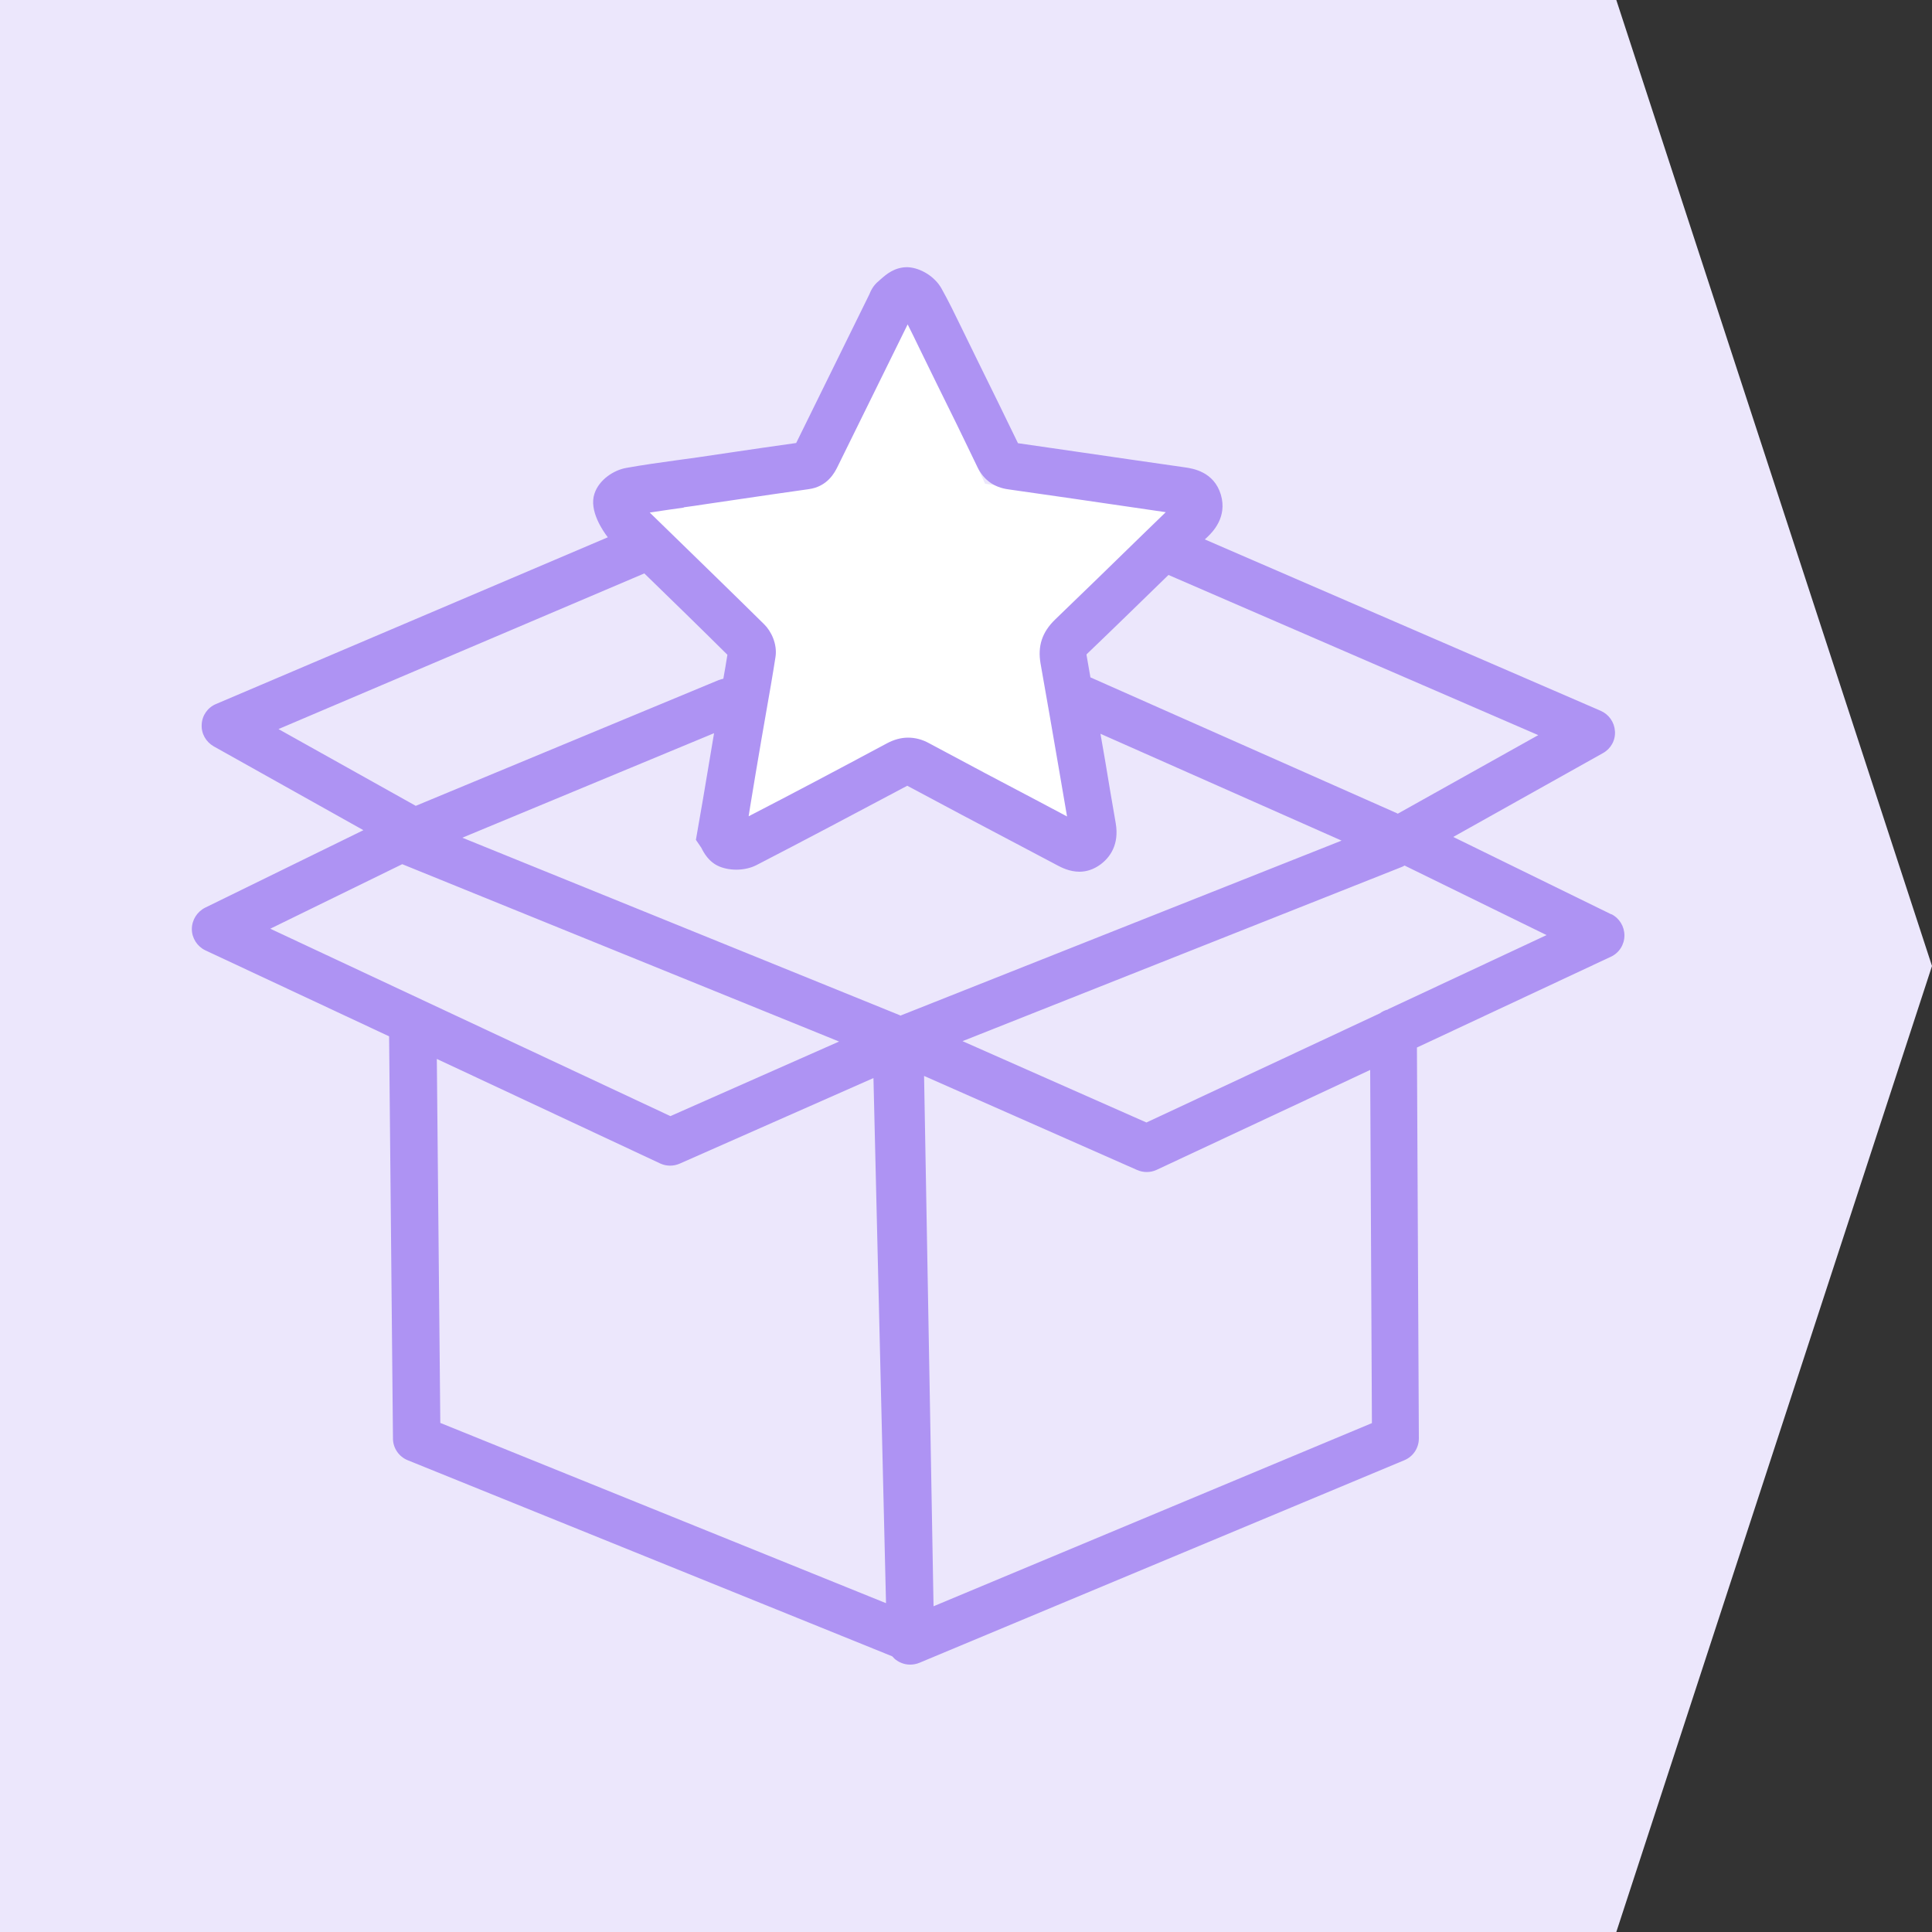
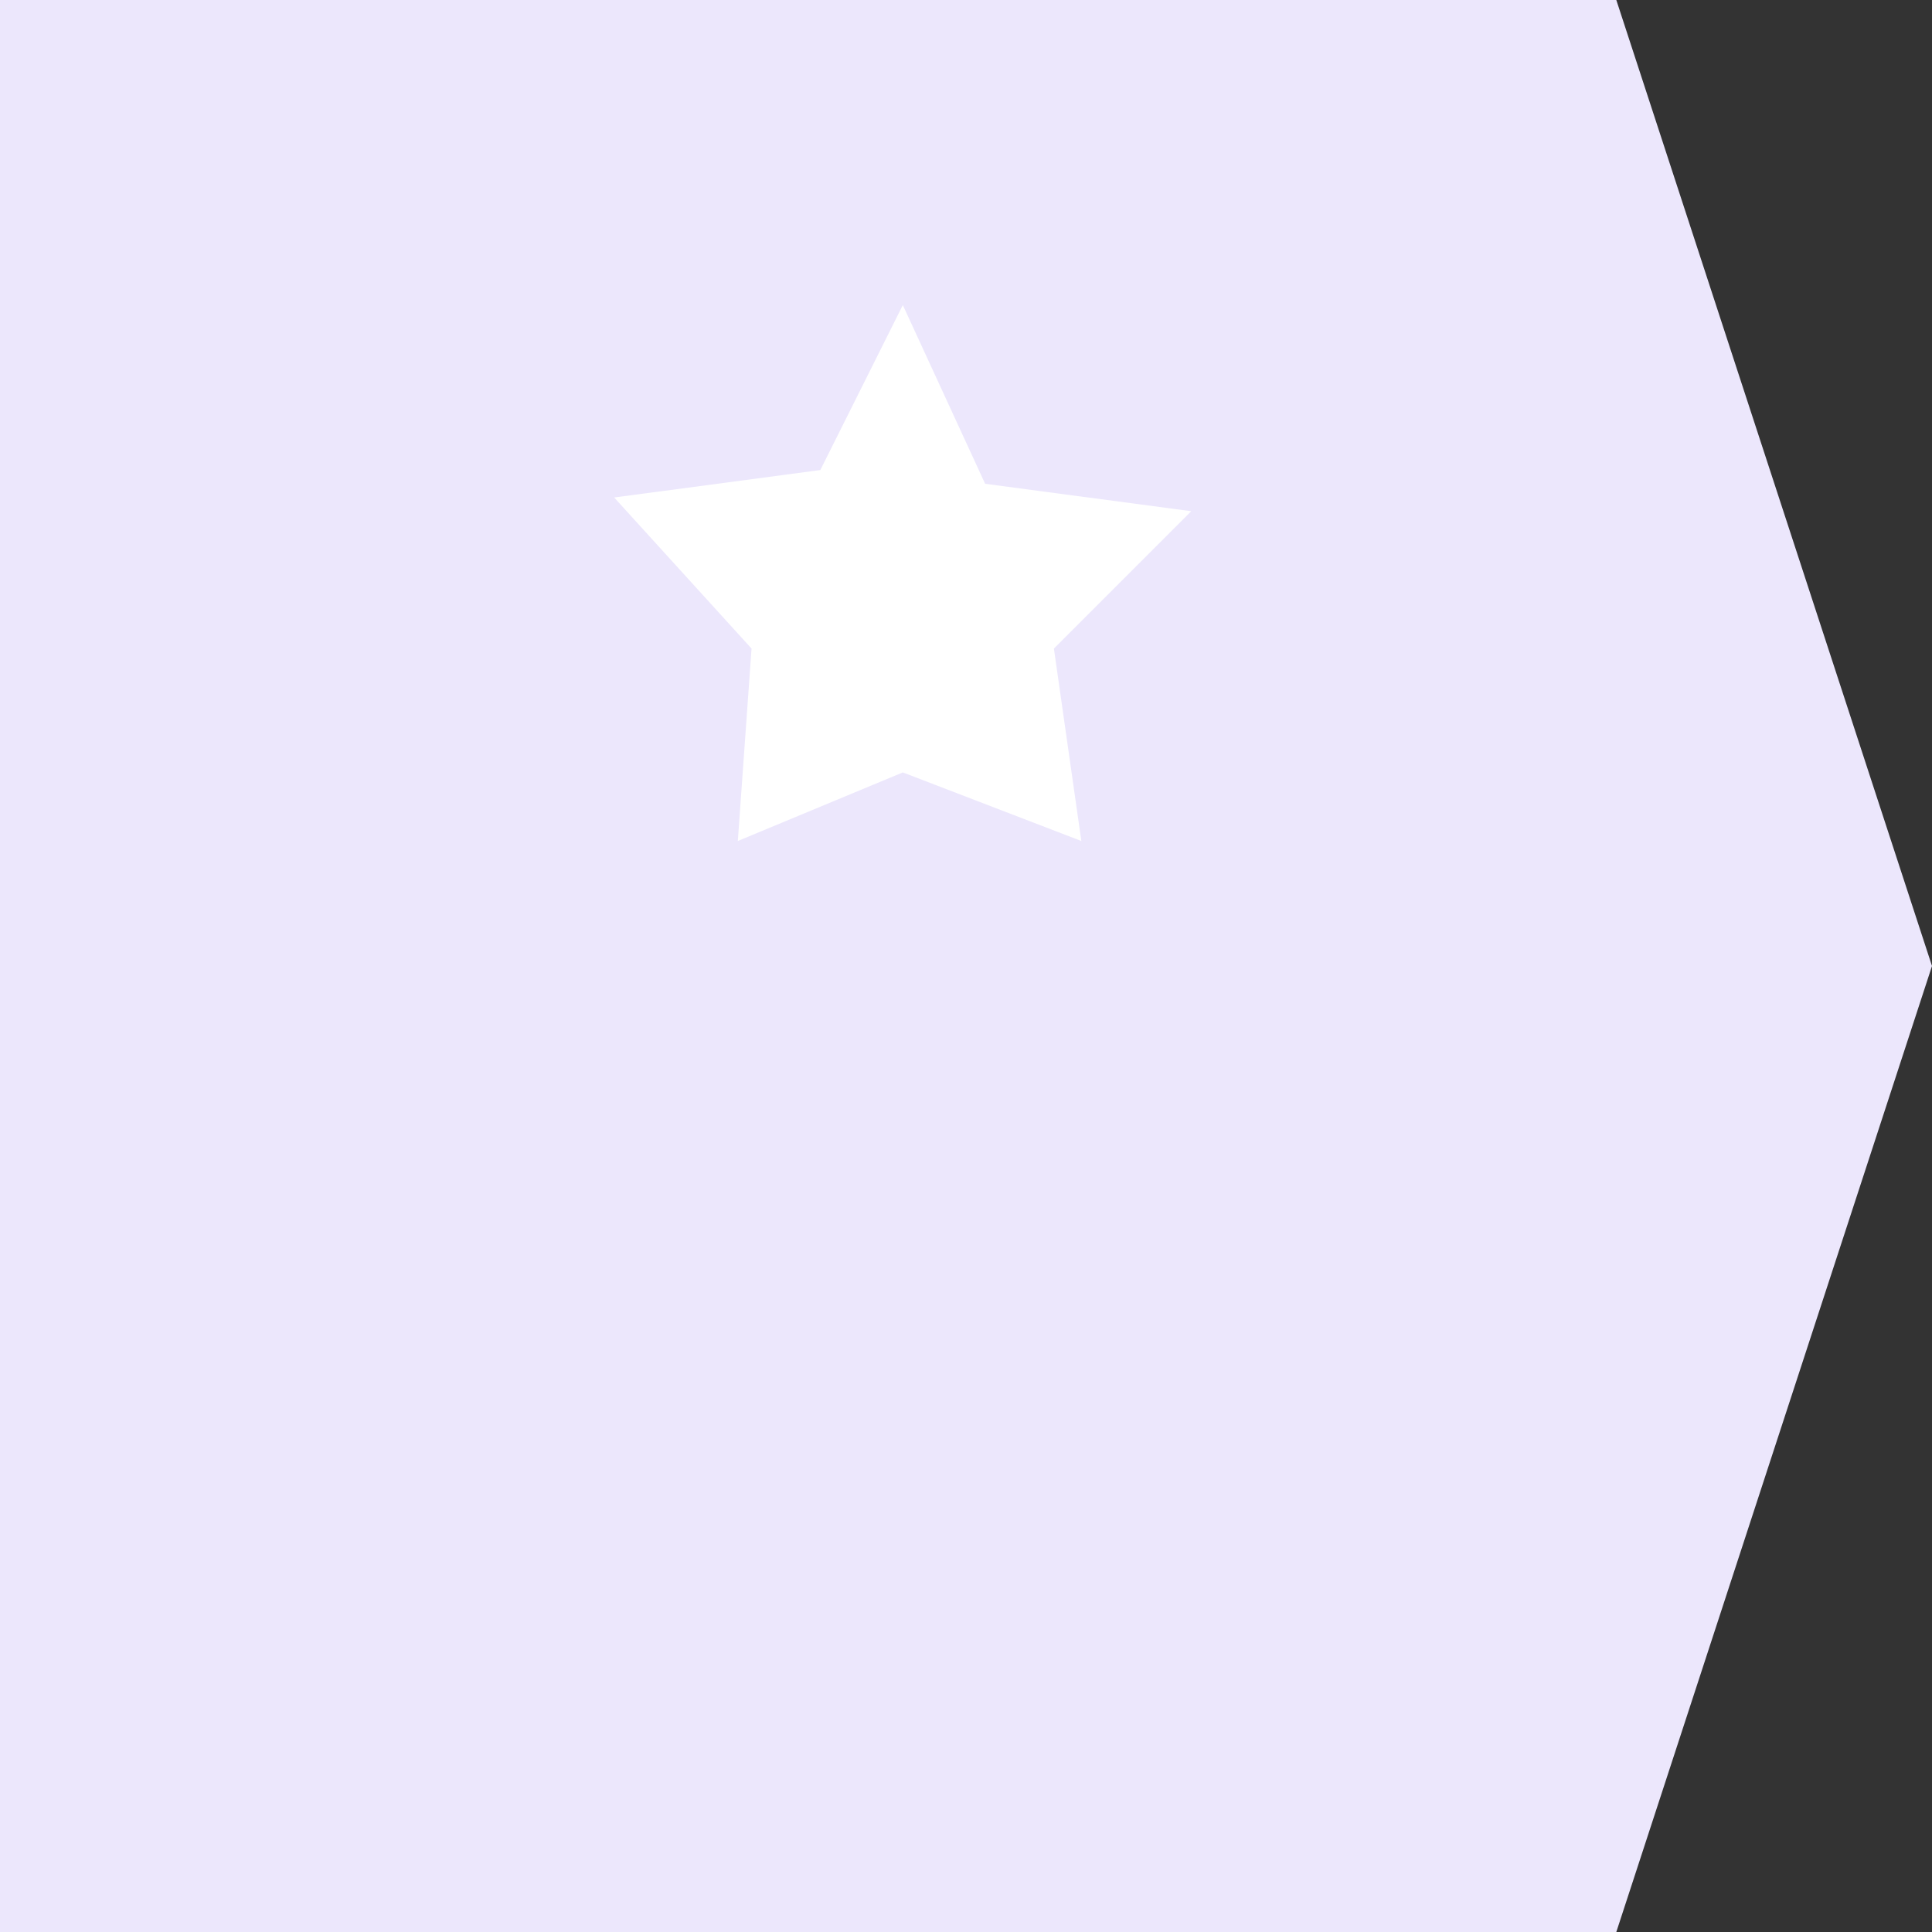
<svg xmlns="http://www.w3.org/2000/svg" id="Layer_1" data-name="Layer 1" viewBox="0 0 100 100">
  <rect x="0" y="0" width="100" height="100" fill="#333333" stroke="none" />
  <defs>
    <style>      .cls-1 {        fill: #ae93f3;      }      .cls-1, .cls-2, .cls-3 {        stroke-width: 0px;      }      .cls-2 {        fill: #ece7fc;      }      .cls-3 {        fill: #fff;      }    </style>
  </defs>
  <polygon class="cls-2" points="83.66 0 100 50 83.66 100 0 100 0 0 83.66 0" />
  <g>
    <polygon class="cls-3" points="46.73 15.79 42.46 24.33 31.79 25.75 38.9 33.57 38.19 43.53 46.73 39.98 55.97 43.53 54.55 33.57 61.66 26.46 50.99 25.04 46.73 15.79" />
-     <path class="cls-1" d="m83.41,47.33l-8.19-4.01,7.75-4.34c.41-.23.65-.66.62-1.13s-.31-.87-.74-1.06l-20.49-8.87.13-.12c.26-.25,1.05-1.02.7-2.2-.36-1.19-1.45-1.35-1.86-1.41l-2.78-.4c-1.95-.28-3.89-.57-5.86-.85-.68-1.41-1.37-2.81-2.06-4.21l-.88-1.8c-.32-.66-.65-1.34-1.02-2-.34-.61-1.08-1.07-1.75-1.1-.68-.01-1.12.38-1.39.62-.04.03-.08.07-.1.09-.32.25-.44.57-.49.69l-3.79,7.7c-1.13.16-2.26.32-3.39.49l-1.69.25c-.36.05-.73.1-1.09.15-.86.12-1.75.24-2.63.4-.63.11-1.4.6-1.64,1.33-.3.88.45,1.95.69,2.26l-20.28,8.63c-.43.18-.72.59-.74,1.06-.03.47.22.9.62,1.13l7.75,4.34-8.19,4.01c-.42.21-.69.64-.69,1.11,0,.47.28.9.7,1.1l9.51,4.45.2,20.82c0,.49.31.94.76,1.12l25.08,10.15c.08.09.16.17.26.23.2.13.43.2.67.2.16,0,.32-.03.47-.09l25.11-10.49c.46-.19.75-.64.75-1.13l-.1-20.23,10.04-4.7c.43-.2.7-.63.7-1.1,0-.47-.26-.9-.69-1.11Zm-11.05-5.21s-.04-.02-.06-.03l-15.86-7.03c-.07-.38-.13-.77-.2-1.15,0-.01,0-.03,0-.04.01-.01.03-.03.04-.04,1.41-1.35,2.8-2.71,4.2-4.07l19.14,8.29-7.26,4.06Zm-36.98-15.86c.37-.05.74-.1,1.11-.16l1.7-.25c1.22-.18,2.44-.36,3.66-.53.99-.13,1.36-.88,1.5-1.16l3.63-7.37c.2.39.39.79.59,1.2l.89,1.82c.72,1.45,1.43,2.9,2.13,4.36.32.67.86,1.06,1.61,1.16,2.01.28,4.01.58,6.02.87l2.12.31-1.33,1.29c-1.46,1.43-2.93,2.85-4.4,4.27-.67.65-.91,1.37-.75,2.28.32,1.8.63,3.6.94,5.4.14.83.28,1.65.43,2.51l-1.43-.76c-1.91-1-3.81-2.01-5.71-3.03-.36-.2-.73-.29-1.09-.29s-.74.1-1.12.31c-2.56,1.37-4.9,2.61-7.13,3.76l.07-.45c.2-1.21.39-2.37.59-3.52l.24-1.38c.17-.97.34-1.93.49-2.9.1-.66-.22-1.33-.59-1.69-1.6-1.58-3.22-3.15-4.83-4.72l-1.09-1.06c.59-.09,1.19-.18,1.78-.26Zm-20.95,11.47l18.92-8.05c1.44,1.4,2.88,2.8,4.3,4.21-.06.41-.14.83-.21,1.24-.08.02-.16.04-.24.07l-15.68,6.51-7.1-3.97Zm-.44,10.34l6.83-3.34s0,0,0,0l22.61,9.18-8.73,3.86-20.71-9.7Zm8.8,25.57l-.18-18.83,11.56,5.41c.32.15.69.15,1.01.01l10.03-4.43.65,27.18-23.07-9.33Zm23.79-21.09l-22.65-9.19,13.03-5.41c-.19,1.13-.38,2.26-.58,3.45l-.36,2.07.28.41c.12.24.38.75.96.98.58.23,1.34.2,1.89-.08,2.42-1.25,4.95-2.59,7.81-4.11,1.88,1.01,3.77,2.01,5.67,3.01l2.1,1.11c.19.1.62.33,1.14.33.34,0,.72-.1,1.11-.39.46-.35.96-1,.77-2.12-.19-1.08-.37-2.16-.55-3.25-.08-.46-.16-.92-.24-1.38l12.48,5.53-22.84,9.06Zm1.74,30.58l-.49-27.44,11.03,4.87c.32.14.69.14,1.01-.01l11.05-5.17.09,18.28-22.69,9.48Zm23.52-30.88c-.16.04-.3.11-.42.2l-12.08,5.65-9.52-4.21,22.72-9.01c.06-.02.11-.05.16-.08l7.35,3.6-8.21,3.84Z" />
  </g>
</svg>